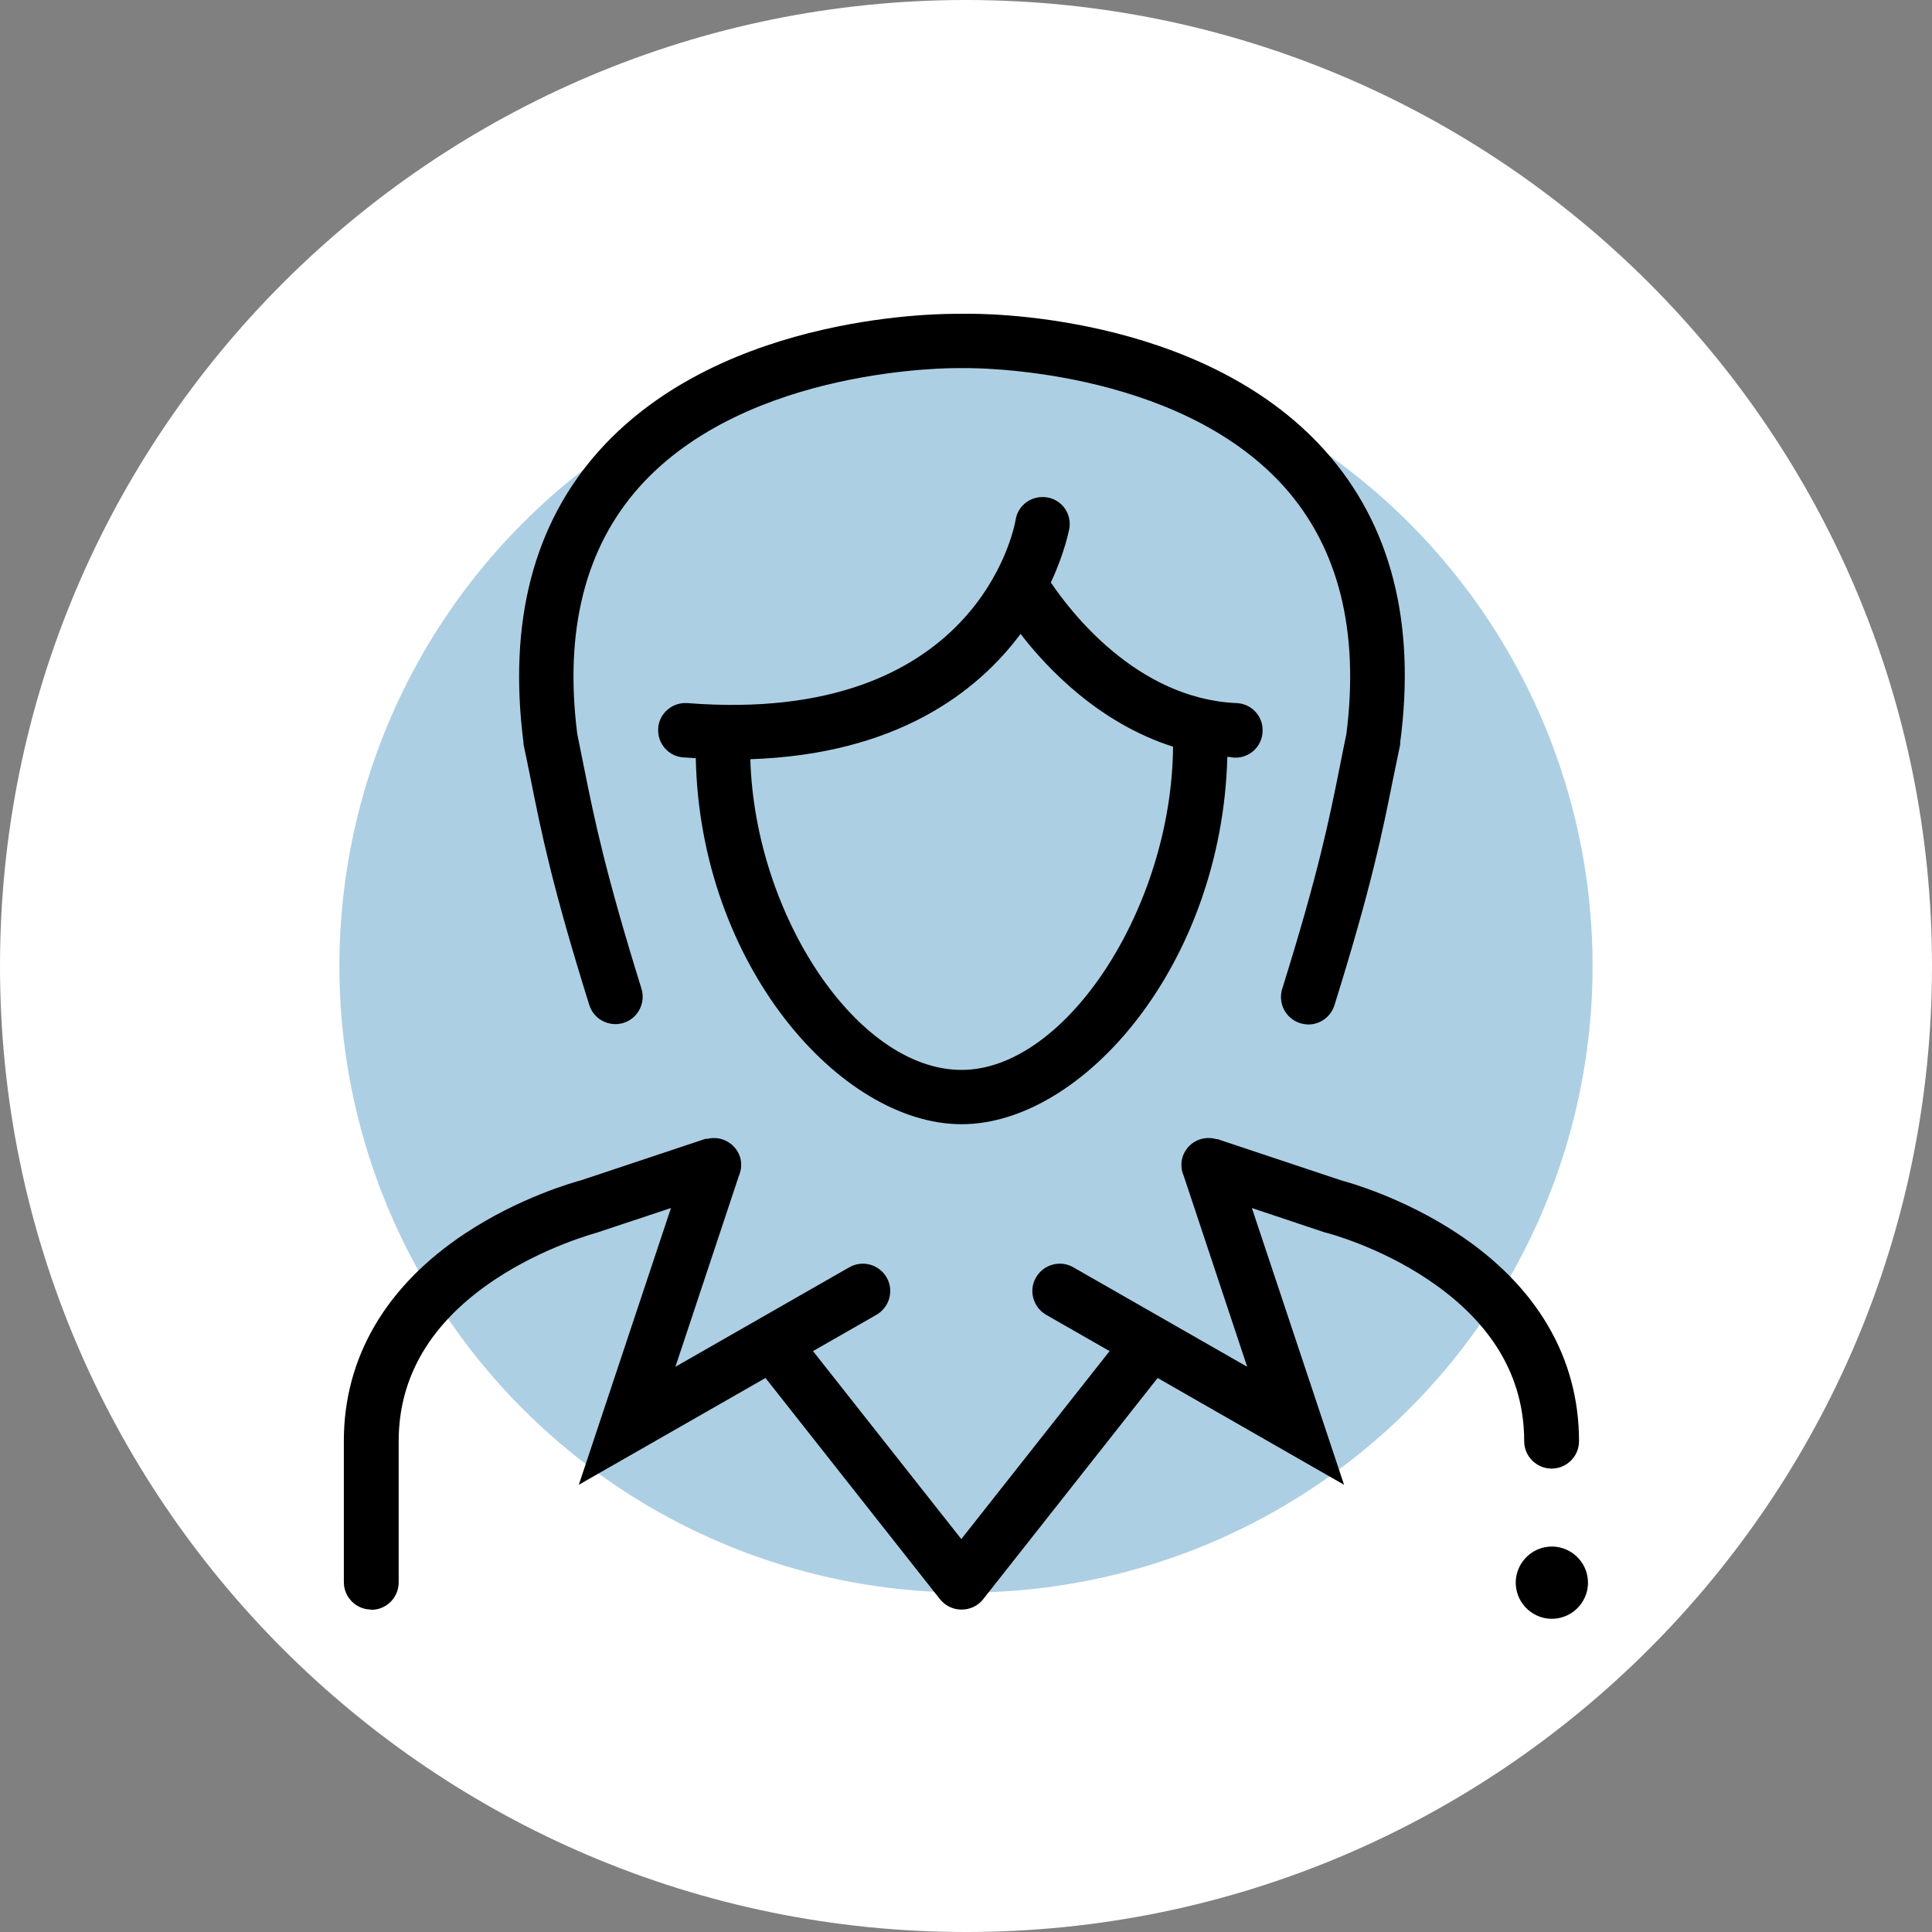
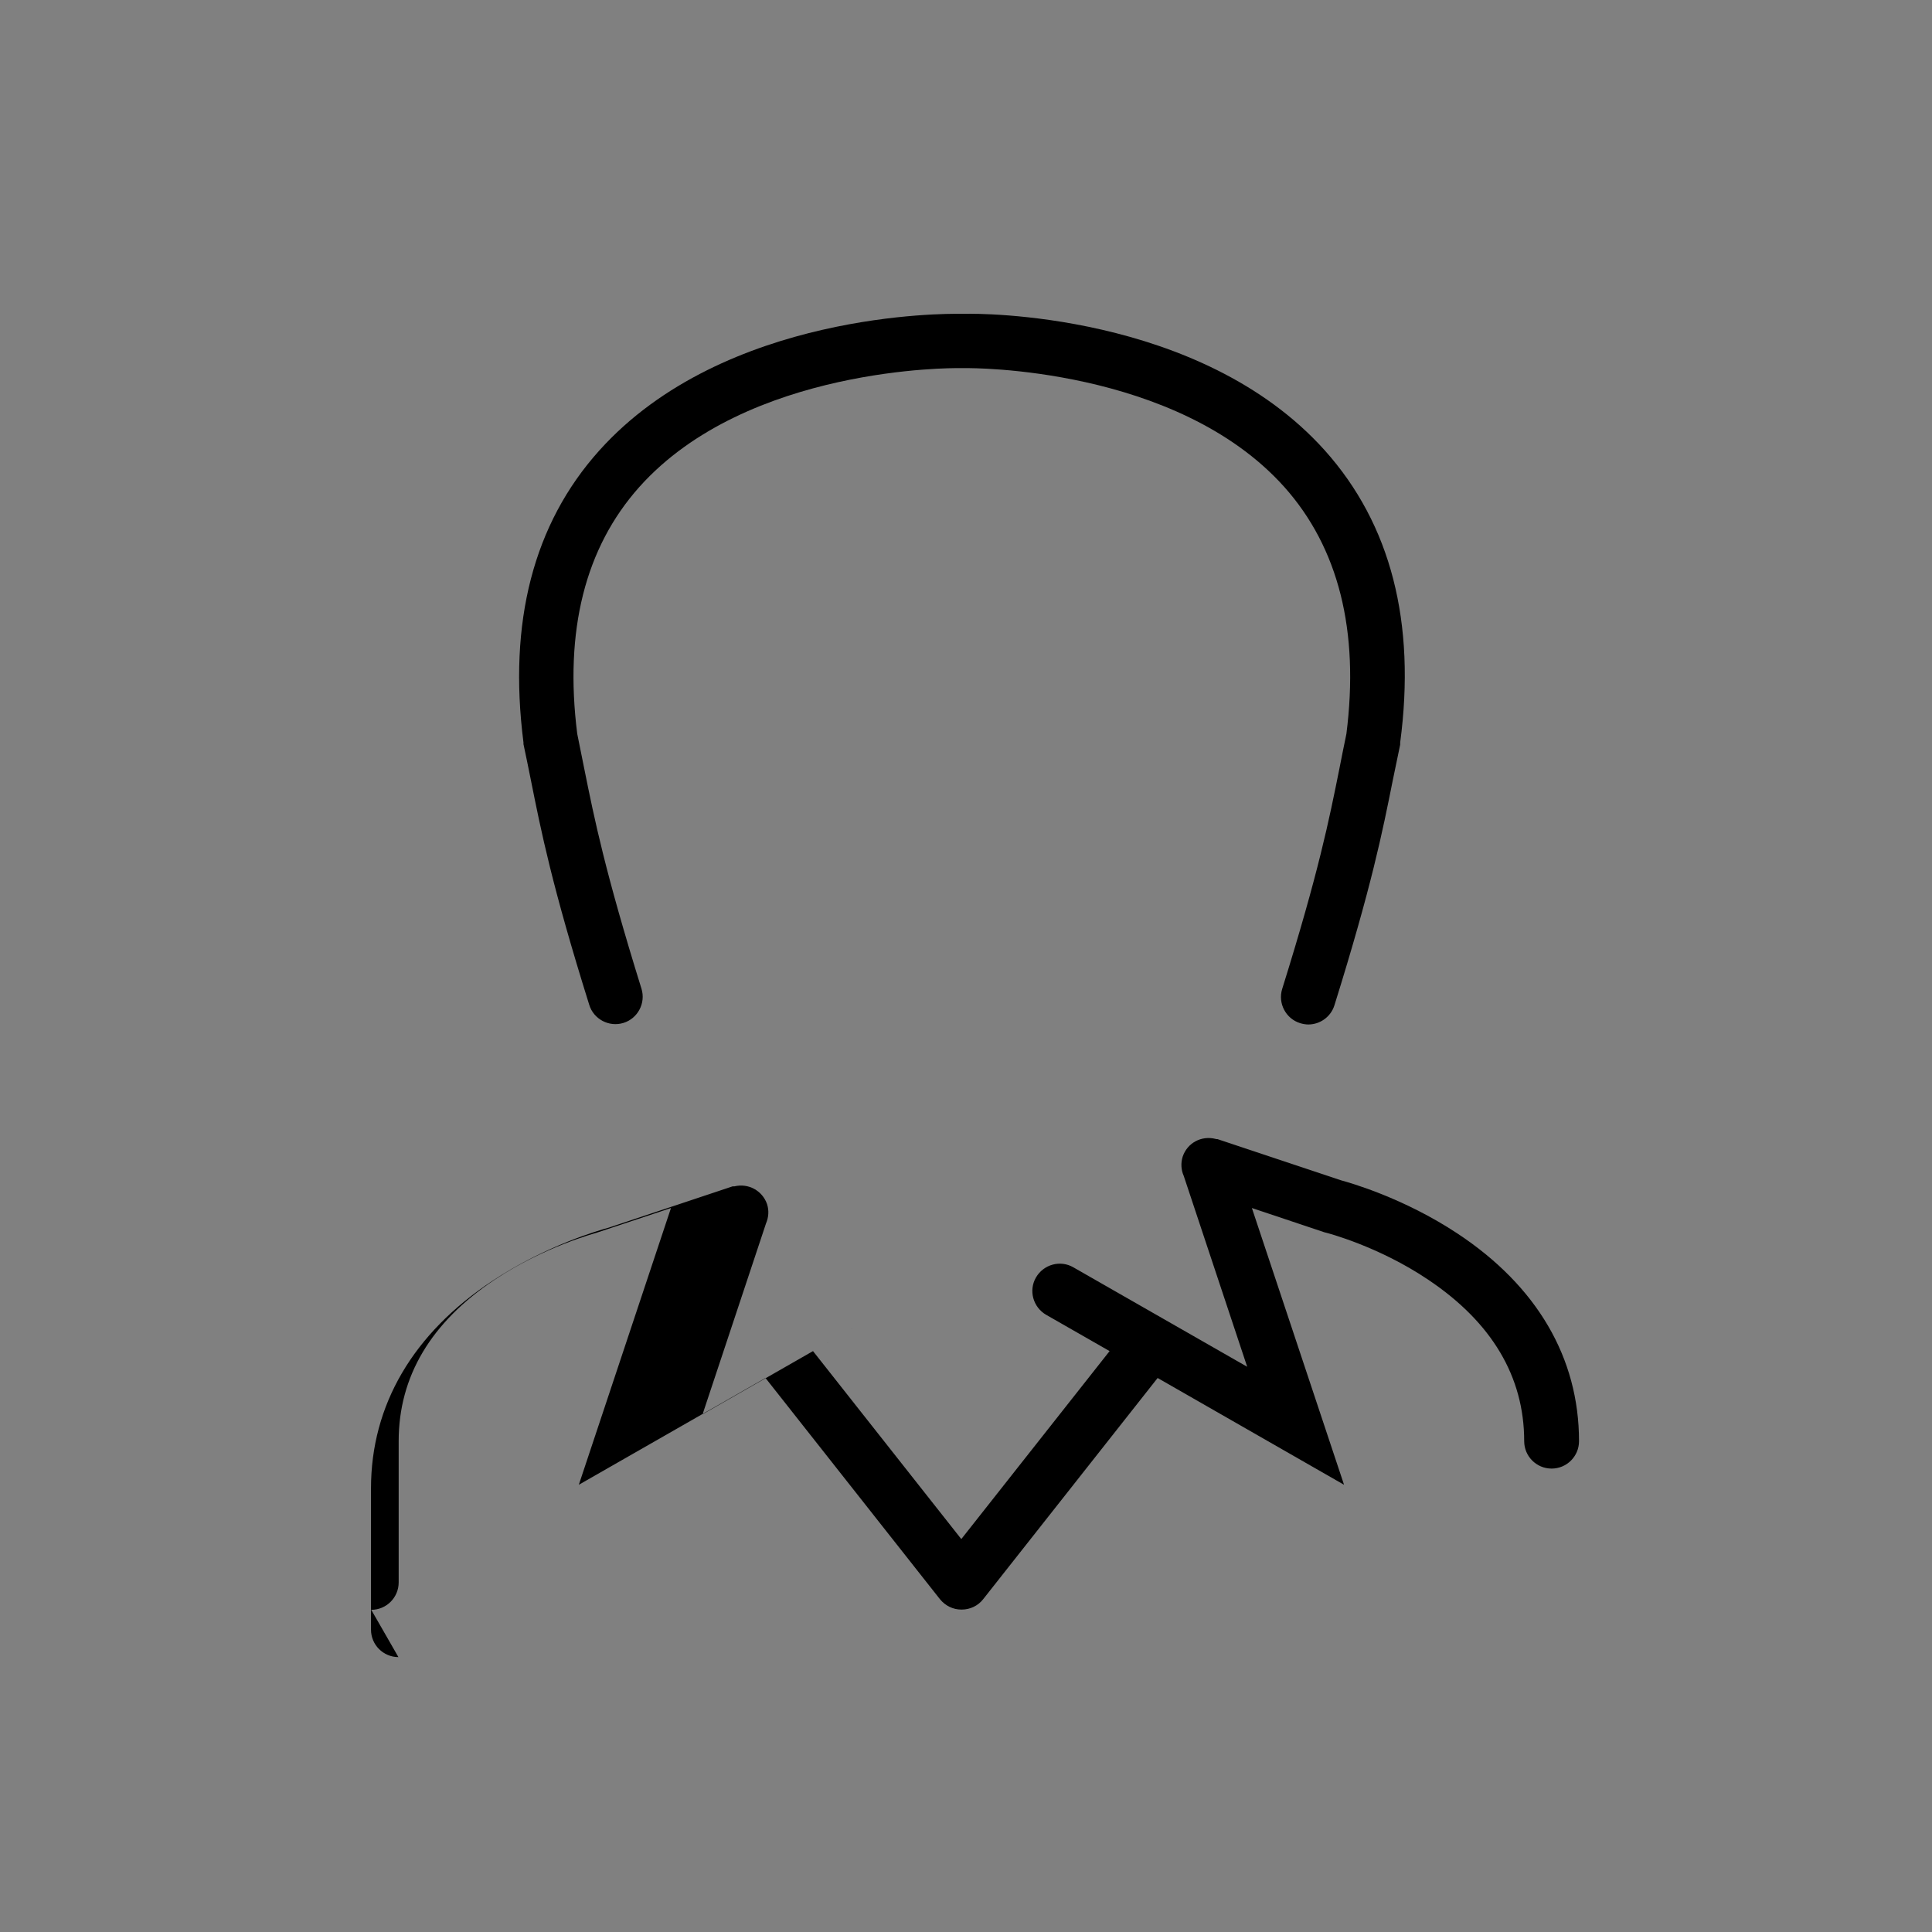
<svg xmlns="http://www.w3.org/2000/svg" id="Capa_2" data-name="Capa 2" viewBox="0 0 74 74">
  <rect x="0" y="0" width="74" height="74" fill="#808080" stroke="none" />
  <defs>
    <style>
      .cls-1 {
        fill: #adcfe4;
      }

      .cls-2 {
        fill: #fff;
      }
    </style>
  </defs>
  <g id="Capa_1-2" data-name="Capa 1">
    <g>
-       <path class="cls-2" d="M37,0h0c20.43,0,37,16.57,37,37h0c0,20.43-16.57,37-37,37h0C16.57,74,0,57.43,0,37h0C0,16.57,16.57,0,37,0Z" />
-       <circle class="cls-1" cx="37" cy="37" r="24" />
      <g>
-         <path d="M40.1,19.05c-.57-.09-1.11.29-1.2.86-.05.32-1.49,7.89-12.57,7.02-.58-.04-1.08.39-1.12.96-.04.58.39,1.08.96,1.12.16.01.32.02.48.03.16,7.92,5.54,14.02,10.18,14.02s9.97-6.11,10.18-14.07c.09,0,.17.02.26.03.02,0,.03,0,.05,0,.56,0,1.02-.44,1.04-1,.03-.58-.42-1.07-1-1.09-3.84-.17-6.39-3.55-7.11-4.62.55-1.18.7-2.04.71-2.07.09-.57-.29-1.1-.86-1.19ZM44.93,28.59c-.04,6.15-4.1,12.39-8.1,12.39s-7.92-5.94-8.09-11.9c5.6-.19,8.68-2.56,10.35-4.8,1.04,1.35,3.02,3.42,5.84,4.32Z" />
        <path d="M20.05,28.5c.1.47.19.91.28,1.36.4,2,.81,4.06,2.24,8.63.17.55.76.86,1.31.69.55-.17.86-.76.69-1.31-1.39-4.47-1.8-6.48-2.19-8.42-.09-.44-.18-.88-.27-1.34-.5-3.95.3-7.13,2.38-9.46,4.14-4.63,12.09-4.55,12.19-4.55h.34c.08,0,8.02-.08,12.17,4.55,2.08,2.33,2.88,5.51,2.38,9.46-.1.46-.18.9-.27,1.34-.39,1.94-.79,3.95-2.19,8.43-.17.55.14,1.14.69,1.31.1.03.21.05.31.05.45,0,.86-.29,1-.73,1.43-4.58,1.84-6.64,2.24-8.64.09-.44.18-.88.28-1.35v-.08c.61-4.6-.36-8.36-2.88-11.18-4.79-5.35-13.4-5.25-13.74-5.24h-.3c-.36,0-8.96-.11-13.76,5.24-2.52,2.81-3.49,6.57-2.9,11.18v.08Z" />
-         <path d="M14.22,61.66c.58,0,1.05-.47,1.05-1.05v-5.41c0-2.47,1.23-4.55,3.67-6.18,1.92-1.28,3.88-1.79,3.9-1.8l2.86-.95-3.53,10.6,7.15-4.09,6.68,8.47c.21.26.51.4.82.4,0,0,0,0,.01,0,0,0,0,0,.01,0,.31,0,.62-.14.82-.4l6.68-8.47,7.14,4.09-3.53-10.6,2.78.93.08.02s1.99.51,3.9,1.8c2.43,1.63,3.67,3.71,3.67,6.18,0,.58.47,1.05,1.05,1.05s1.05-.47,1.05-1.05c0-3.19-1.61-5.94-4.65-7.95-2.07-1.37-4.13-1.95-4.46-2.04l-4.74-1.58s-.02,0-.03,0c-.01,0-.03,0-.05-.01-.53-.13-1.07.15-1.25.68-.08.25-.06.52.04.74l2.43,7.31-6.66-3.81c-.5-.29-1.14-.11-1.43.39-.29.5-.11,1.14.39,1.43l2.43,1.39-5.68,7.2-5.68-7.2,2.43-1.39c.5-.29.68-.93.39-1.43-.29-.5-.92-.68-1.43-.39l-6.66,3.81,2.43-7.31c.1-.23.12-.49.04-.74-.18-.52-.72-.81-1.25-.68-.01,0-.02,0-.04,0-.01,0-.02,0-.03,0l-4.74,1.58c-.33.09-2.39.67-4.46,2.04-3.04,2.01-4.65,4.76-4.65,7.95v5.41c0,.58.47,1.05,1.05,1.05Z" />
-         <path d="M60.25,59.5c-.62-.45-1.48-.31-1.93.31-.45.62-.31,1.48.31,1.93.62.45,1.48.31,1.93-.31.45-.62.31-1.48-.31-1.93Z" />
+         <path d="M14.22,61.66c.58,0,1.05-.47,1.05-1.05v-5.41c0-2.47,1.23-4.55,3.67-6.18,1.92-1.28,3.88-1.79,3.9-1.8l2.86-.95-3.53,10.6,7.15-4.09,6.68,8.47c.21.26.51.4.82.4,0,0,0,0,.01,0,0,0,0,0,.01,0,.31,0,.62-.14.82-.4l6.68-8.47,7.14,4.09-3.53-10.6,2.78.93.08.02s1.99.51,3.9,1.8c2.43,1.63,3.67,3.71,3.67,6.18,0,.58.47,1.05,1.05,1.05s1.05-.47,1.05-1.05c0-3.19-1.61-5.94-4.65-7.95-2.07-1.37-4.13-1.95-4.46-2.04l-4.74-1.58s-.02,0-.03,0c-.01,0-.03,0-.05-.01-.53-.13-1.07.15-1.25.68-.08.25-.06.52.04.74l2.43,7.31-6.66-3.81c-.5-.29-1.14-.11-1.43.39-.29.5-.11,1.14.39,1.43l2.43,1.39-5.68,7.2-5.68-7.2,2.43-1.39l-6.66,3.81,2.43-7.31c.1-.23.12-.49.04-.74-.18-.52-.72-.81-1.25-.68-.01,0-.02,0-.04,0-.01,0-.02,0-.03,0l-4.74,1.58c-.33.09-2.39.67-4.46,2.04-3.04,2.01-4.65,4.76-4.65,7.95v5.41c0,.58.47,1.05,1.05,1.05Z" />
      </g>
    </g>
  </g>
</svg>